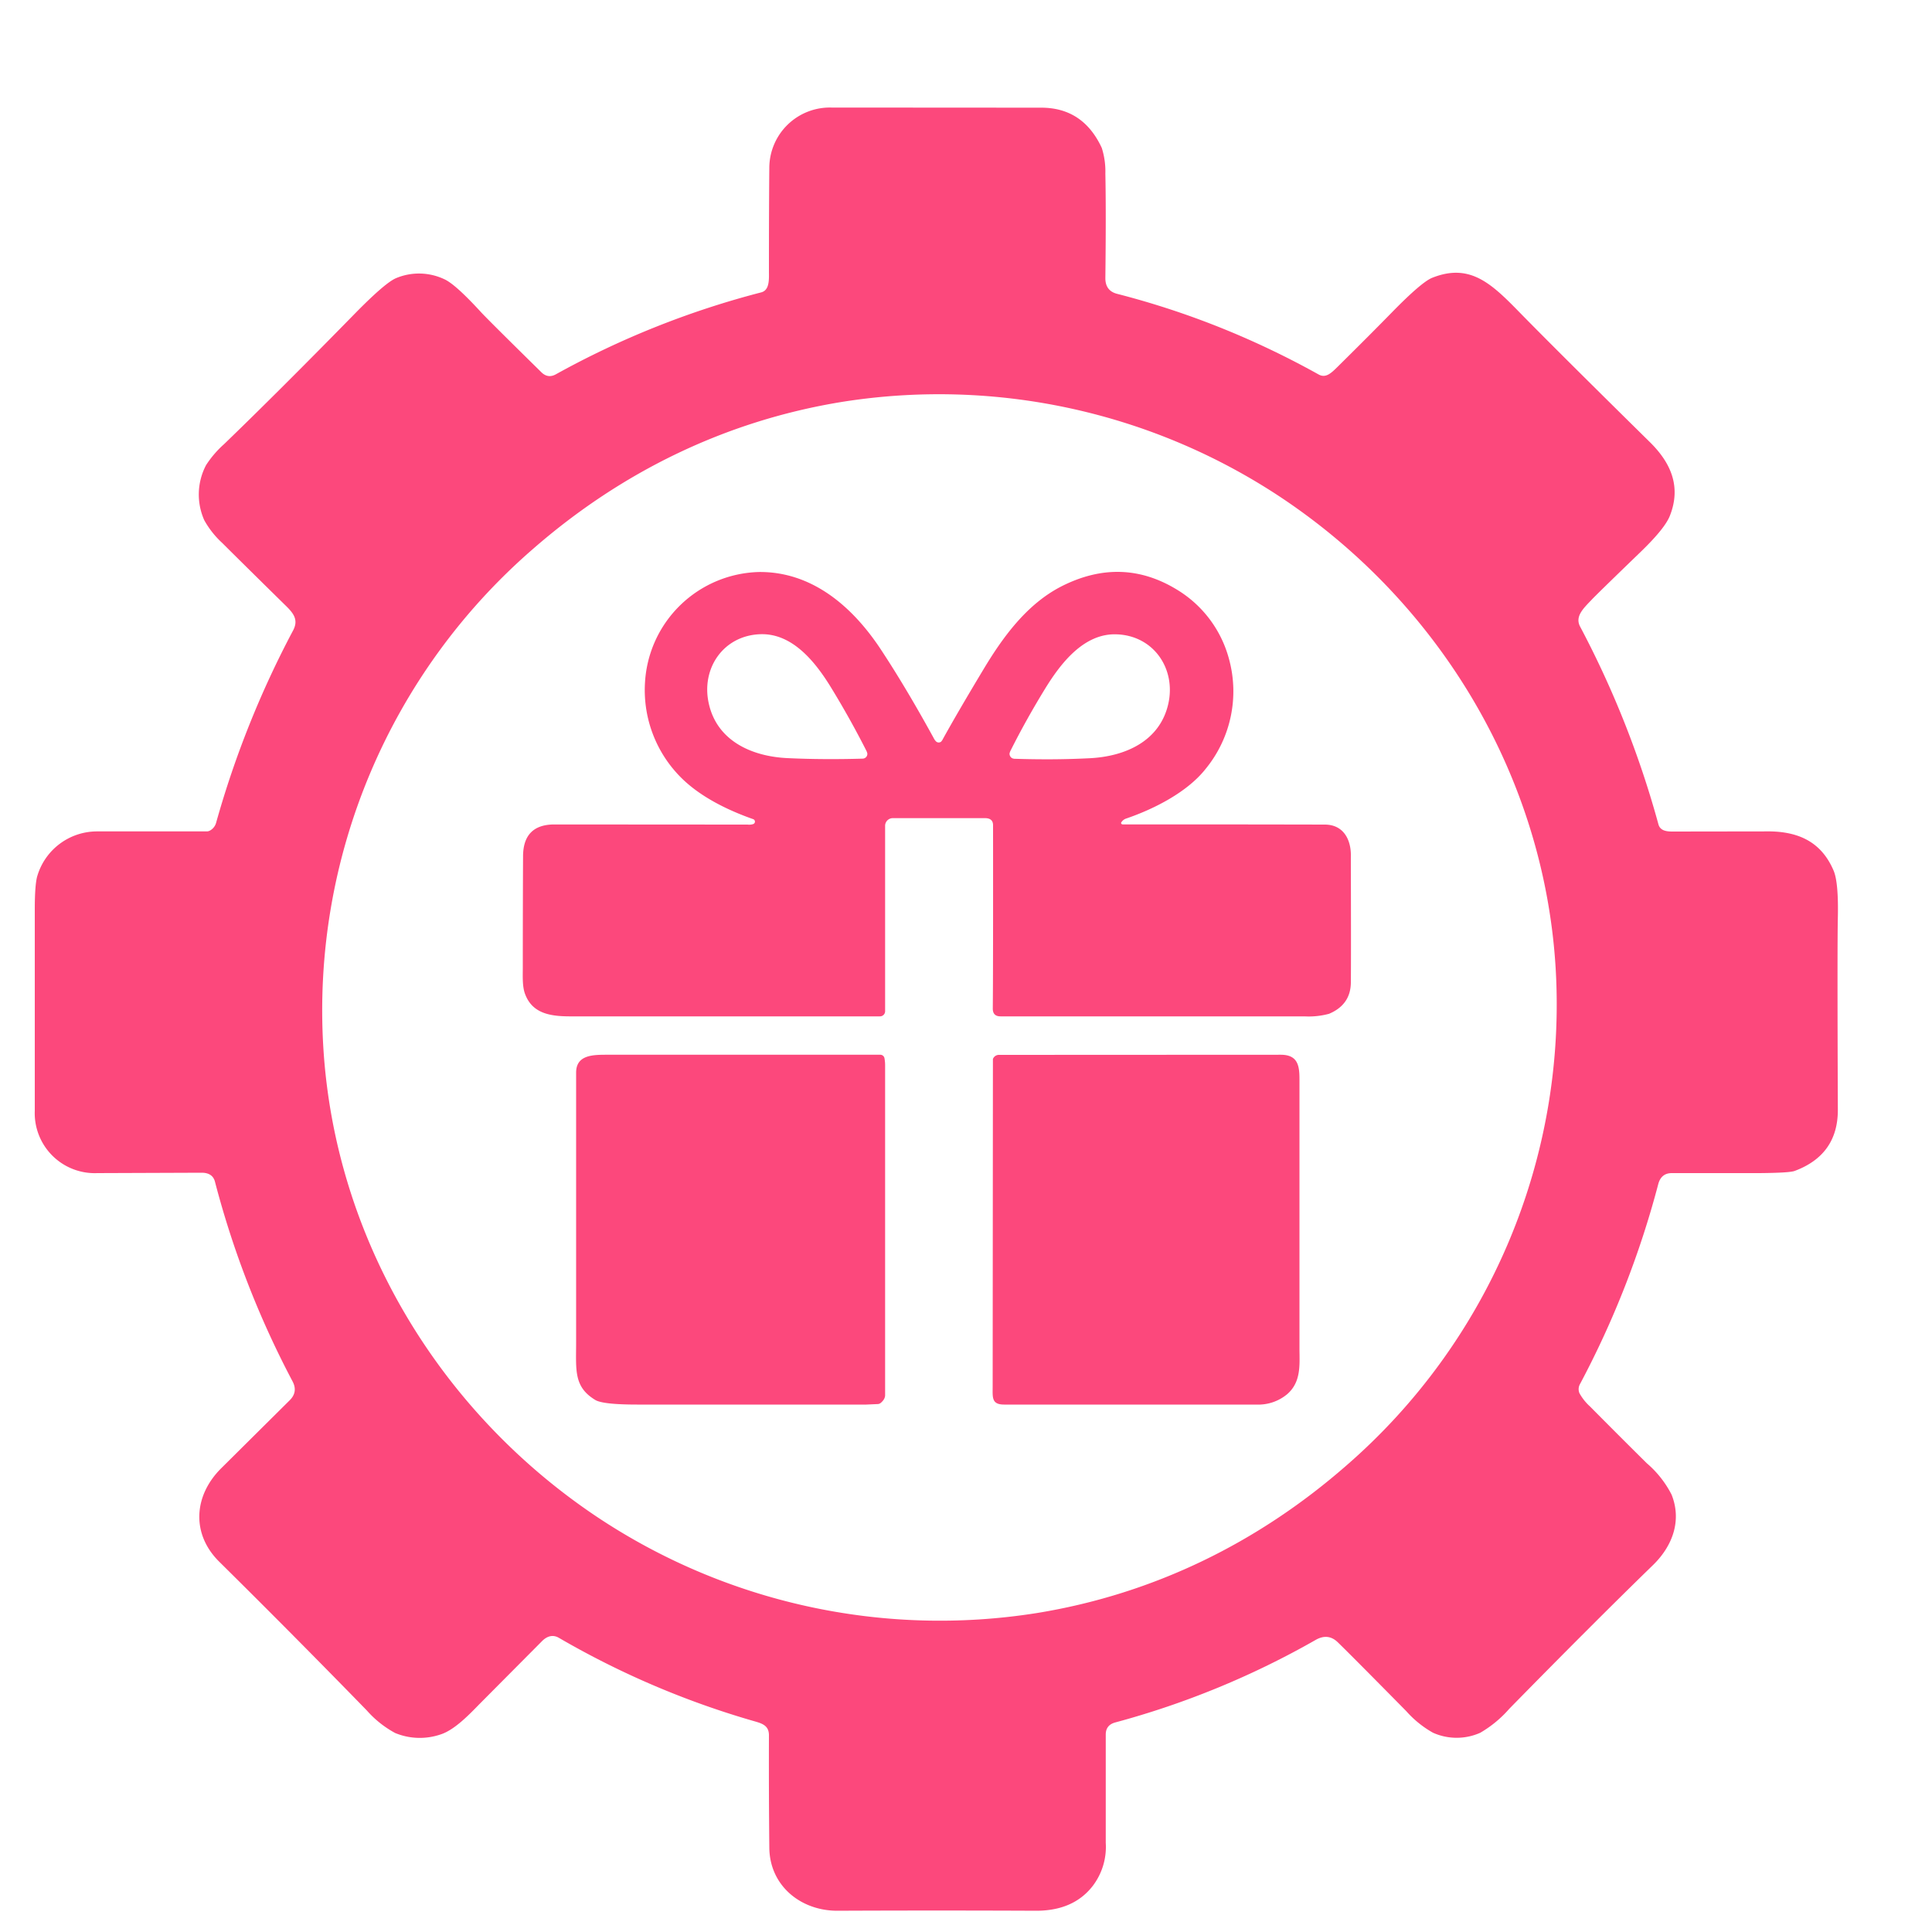
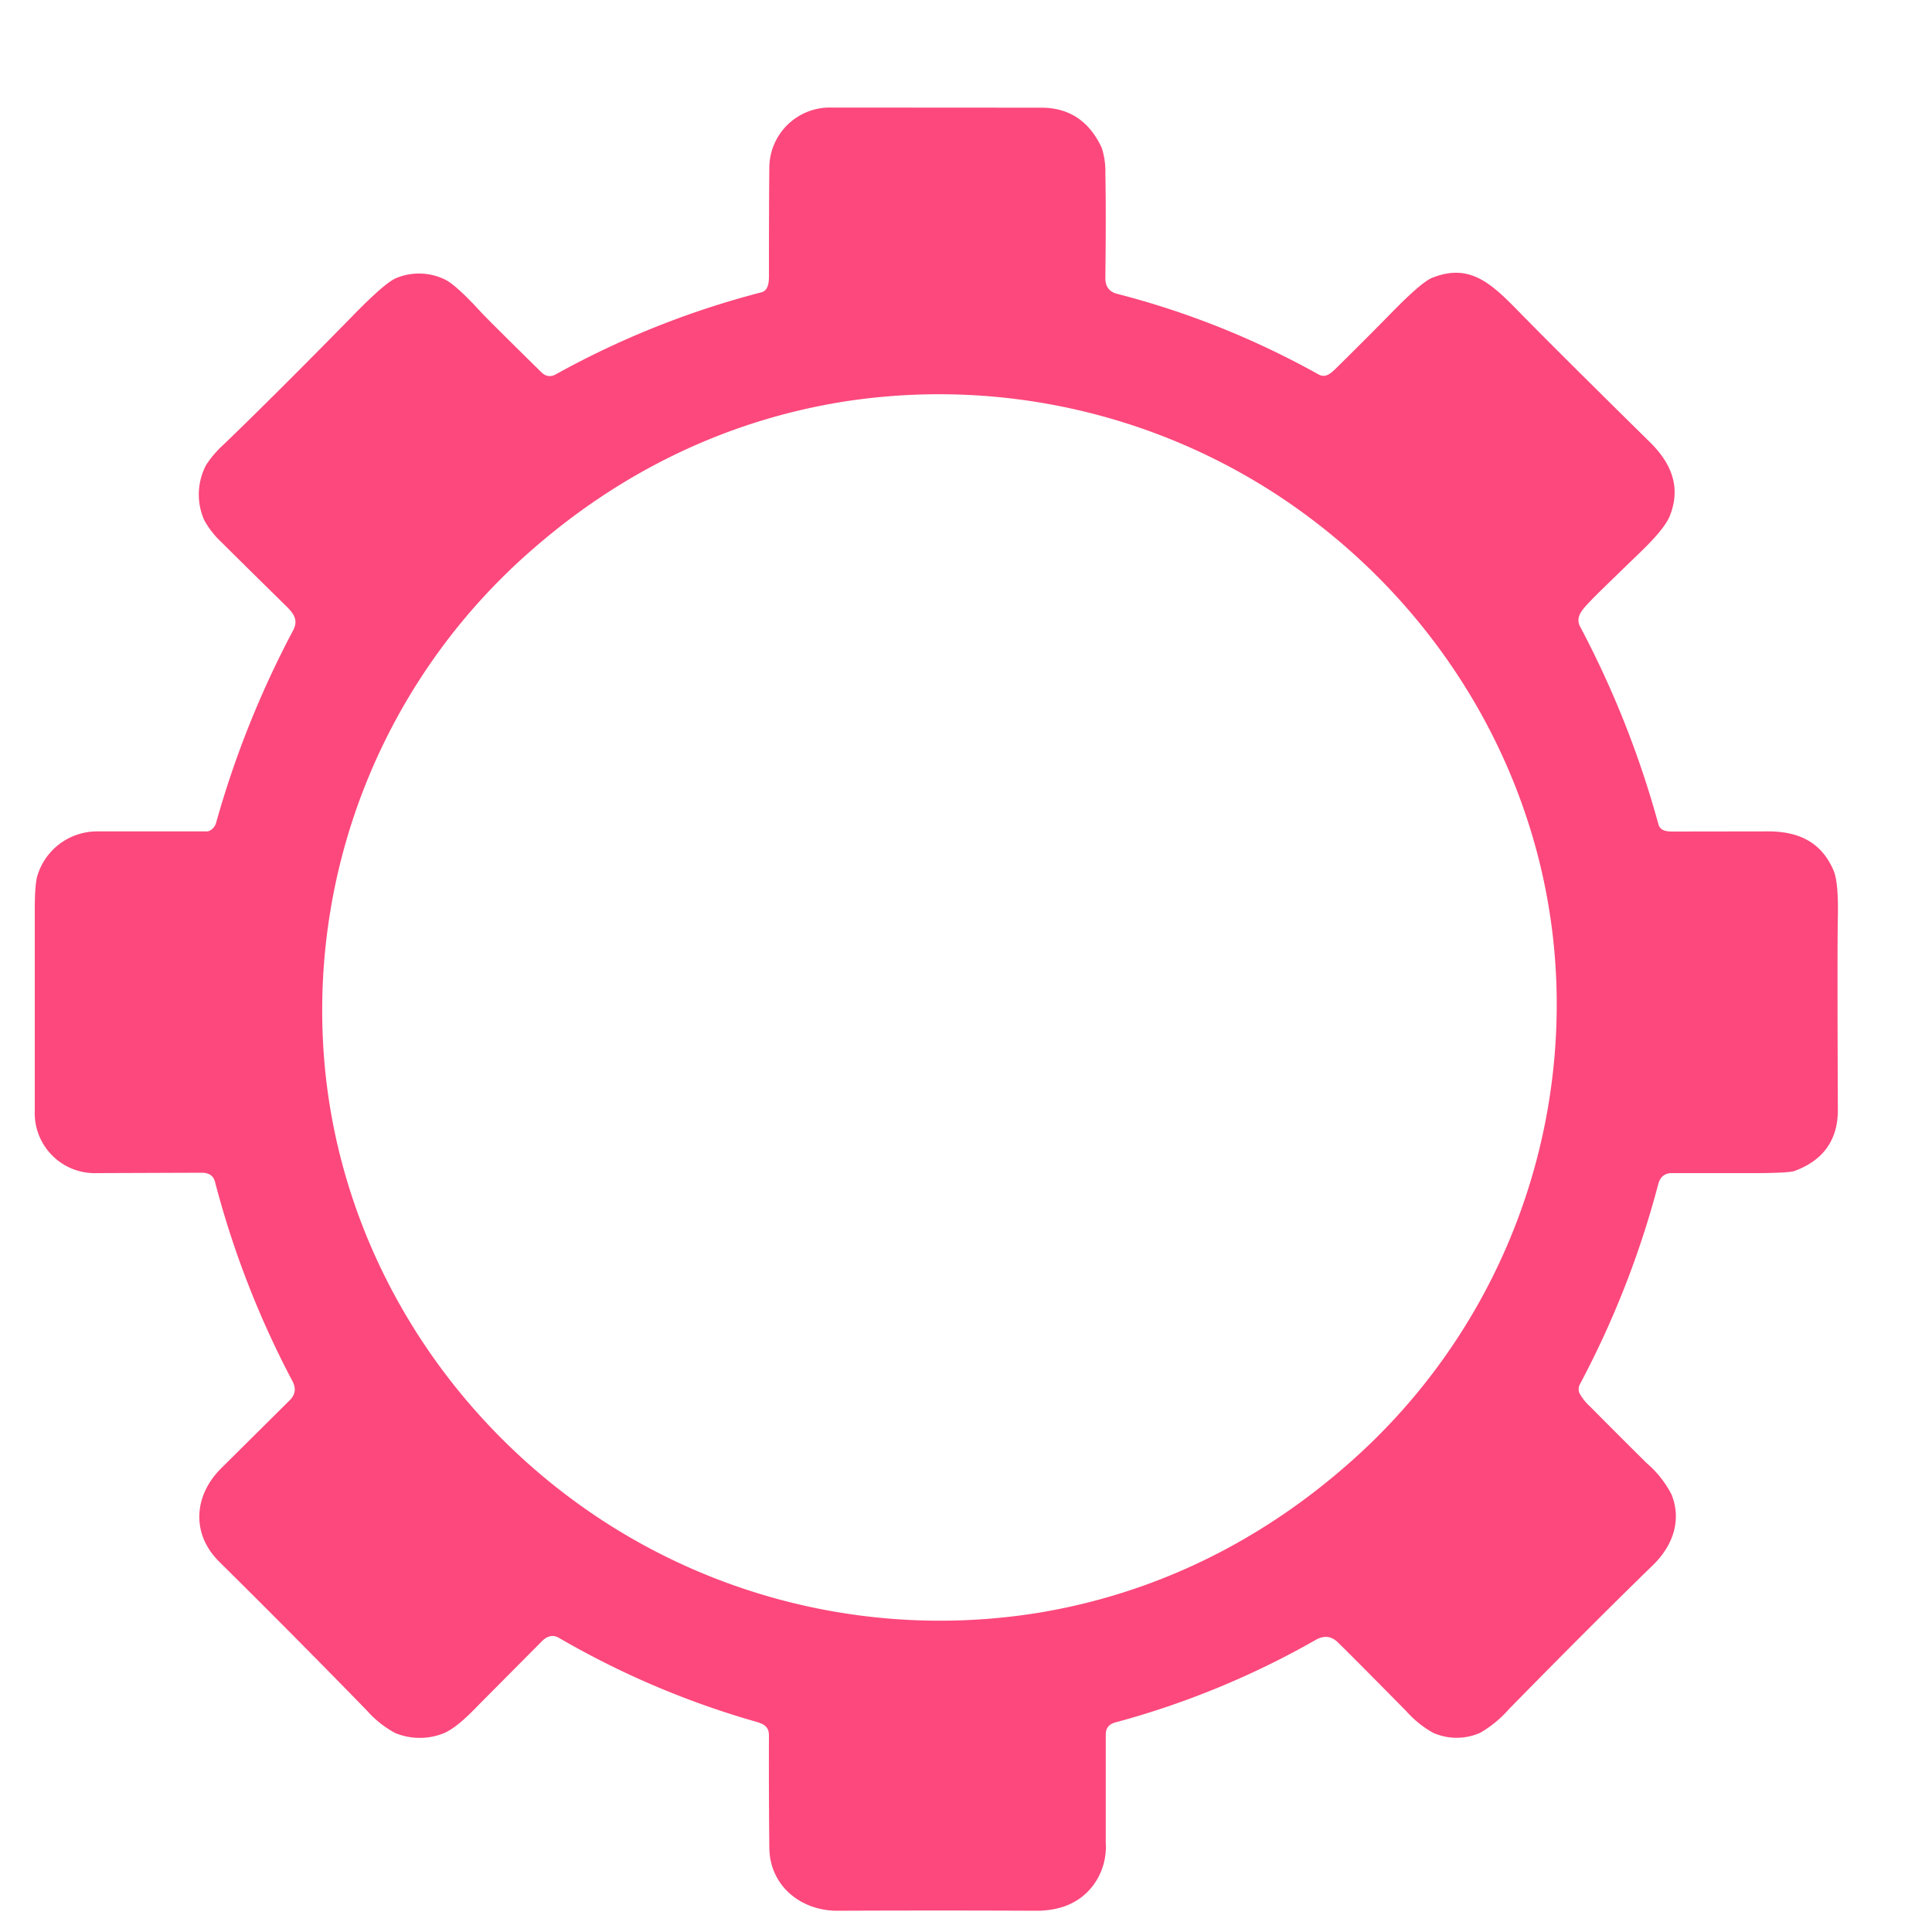
<svg xmlns="http://www.w3.org/2000/svg" width="15" height="15" fill="none">
  <g fill="#FC487C" clip-path="url(#a)">
    <path d="M1.631 6.448a.1.1 0 0 0 .048-.064 7.5 7.5 0 0 1 .597-1.49c.043-.082.003-.133-.06-.194q-.355-.349-.49-.484a.7.7 0 0 1-.14-.177.49.49 0 0 1 .014-.428.8.8 0 0 1 .14-.163q.435-.42 1.02-1.018.23-.234.314-.27a.46.46 0 0 1 .376.008q.085.038.283.254.06.065.468.466.052.053.115.018A6.8 6.8 0 0 1 5.91 2.27c.062-.016.061-.092.06-.155q0-.507.003-.82a.47.47 0 0 1 .481-.46l1.63.001q.325 0 .47.312a.6.6 0 0 1 .028.2q.006.294 0 .81-.001.099.09.123.818.21 1.565.626c.057.032.099-.011.149-.06q.255-.252.423-.424.227-.232.31-.266c.286-.114.451.035.666.255q.295.302 1.024 1.02c.167.164.244.349.156.572q-.038.098-.225.279-.348.336-.383.374c-.063.066-.131.129-.089.208a7.5 7.5 0 0 1 .608 1.535c.013.048.059.056.107.056l.72-.001c.246-.005.433.072.532.302q.04.09.034.367-.005.204 0 1.494 0 .348-.335.473-.039.015-.273.017h-.681q-.082 0-.105.084a7.2 7.2 0 0 1-.608 1.554.08.08 0 0 0-.004.071.4.4 0 0 0 .082.103q.198.2.44.44a.8.8 0 0 1 .193.244c.08.2.01.398-.146.549q-.476.463-1.114 1.114a.9.9 0 0 1-.225.186.45.45 0 0 1-.367 0 .8.8 0 0 1-.208-.168q-.422-.428-.531-.534-.075-.073-.17-.02a6.6 6.6 0 0 1-1.558.642q-.074.02-.074.094v.84a.5.5 0 0 1-.1.334q-.15.195-.443.194a171 171 0 0 0-1.539 0c-.286.001-.526-.194-.53-.487a66 66 0 0 1-.003-.875c0-.069-.042-.089-.105-.107a6.7 6.7 0 0 1-1.526-.65c-.05-.029-.096-.01-.132.027l-.487.49c-.075.077-.19.197-.296.232a.5.5 0 0 1-.356-.01.8.8 0 0 1-.22-.175 85 85 0 0 0-1.145-1.154c-.218-.215-.2-.51.011-.723l.536-.532q.064-.064.022-.145a7.2 7.2 0 0 1-.603-1.551q-.018-.07-.104-.07l-.81.003a.466.466 0 0 1-.485-.484V7.064q0-.198.02-.264a.484.484 0 0 1 .466-.345h.85q.012 0 .025-.007m2.506-2.185A4.74 4.74 0 0 0 2.51 8.127c.088 1.477.89 2.82 2.116 3.644a4.8 4.8 0 0 0 3.428.752c.9-.147 1.71-.543 2.396-1.142a4.74 4.74 0 0 0 1.628-3.864c-.089-1.478-.89-2.82-2.116-3.644a4.8 4.8 0 0 0-3.429-.752c-.9.147-1.71.543-2.396 1.142" />
-     <path d="M8.707 6.383a.01.01 0 0 0 .003.016l.006.002q.565-.001 1.569.001c.15 0 .208.123.203.255v.054q.002.73 0 .92-.003.17-.169.24a.6.6 0 0 1-.191.02h-2.36q-.06 0-.06-.06.003-.303.002-1.424 0-.055-.063-.055H6.93a.06.06 0 0 0-.058.057v1.44a.04.04 0 0 1-.041.042H4.417c-.15-.001-.283-.025-.339-.17-.024-.06-.019-.141-.019-.213q0-.452.002-.86.001-.247.244-.247l1.499.001a.1.1 0 0 0 .044-.004.02.02 0 0 0 .01-.03.02.02 0 0 0-.01-.008c-.208-.073-.43-.183-.58-.343a.96.96 0 0 1-.26-.722.91.91 0 0 1 .886-.854c.405-.003.716.26.936.588q.199.3.419.701a.1.1 0 0 0 .018.026.03.03 0 0 0 .04.002l.008-.01q.112-.204.32-.55c.15-.25.336-.507.605-.645q.472-.24.906.03a.9.9 0 0 1 .395.53.95.95 0 0 1-.18.856c-.142.181-.402.313-.62.387a.07.07 0 0 0-.034.027M6.734 5.85a.1.1 0 0 0-.01-.026 7 7 0 0 0-.265-.475c-.118-.195-.299-.434-.556-.425-.287.01-.461.266-.4.538.064.29.333.411.611.424q.275.013.584.004a.037.037 0 0 0 .036-.04m1.104 0a.04.04 0 0 0 .021.037q.008.003.015.004.309.01.583-.004c.28-.013.549-.133.614-.424.06-.271-.114-.528-.401-.538-.257-.01-.438.23-.557.424q-.147.24-.265.475a.1.1 0 0 0-.01.026M6.867 8.216a.3.3 0 0 1 .005.057v2.559q0 .032-.035.061a.04.04 0 0 1-.02.008l-.09.004h-1.78q-.263 0-.324-.035c-.17-.102-.15-.232-.15-.449V8.325c.002-.137.134-.136.246-.136h2.115a.033.033 0 0 1 .033.027M7.709 8.222a.05.05 0 0 1 .044-.032l2.19-.001c.13 0 .146.08.146.187v2.098c.001.125.013.257-.096.351a.35.35 0 0 1-.239.08H7.796c-.099 0-.089-.057-.089-.14z" />
  </g>
  <defs>
    <clipPath id="a">
      <path fill="#fff" d="M0 0h15v15H0z" />
    </clipPath>
  </defs>
</svg>